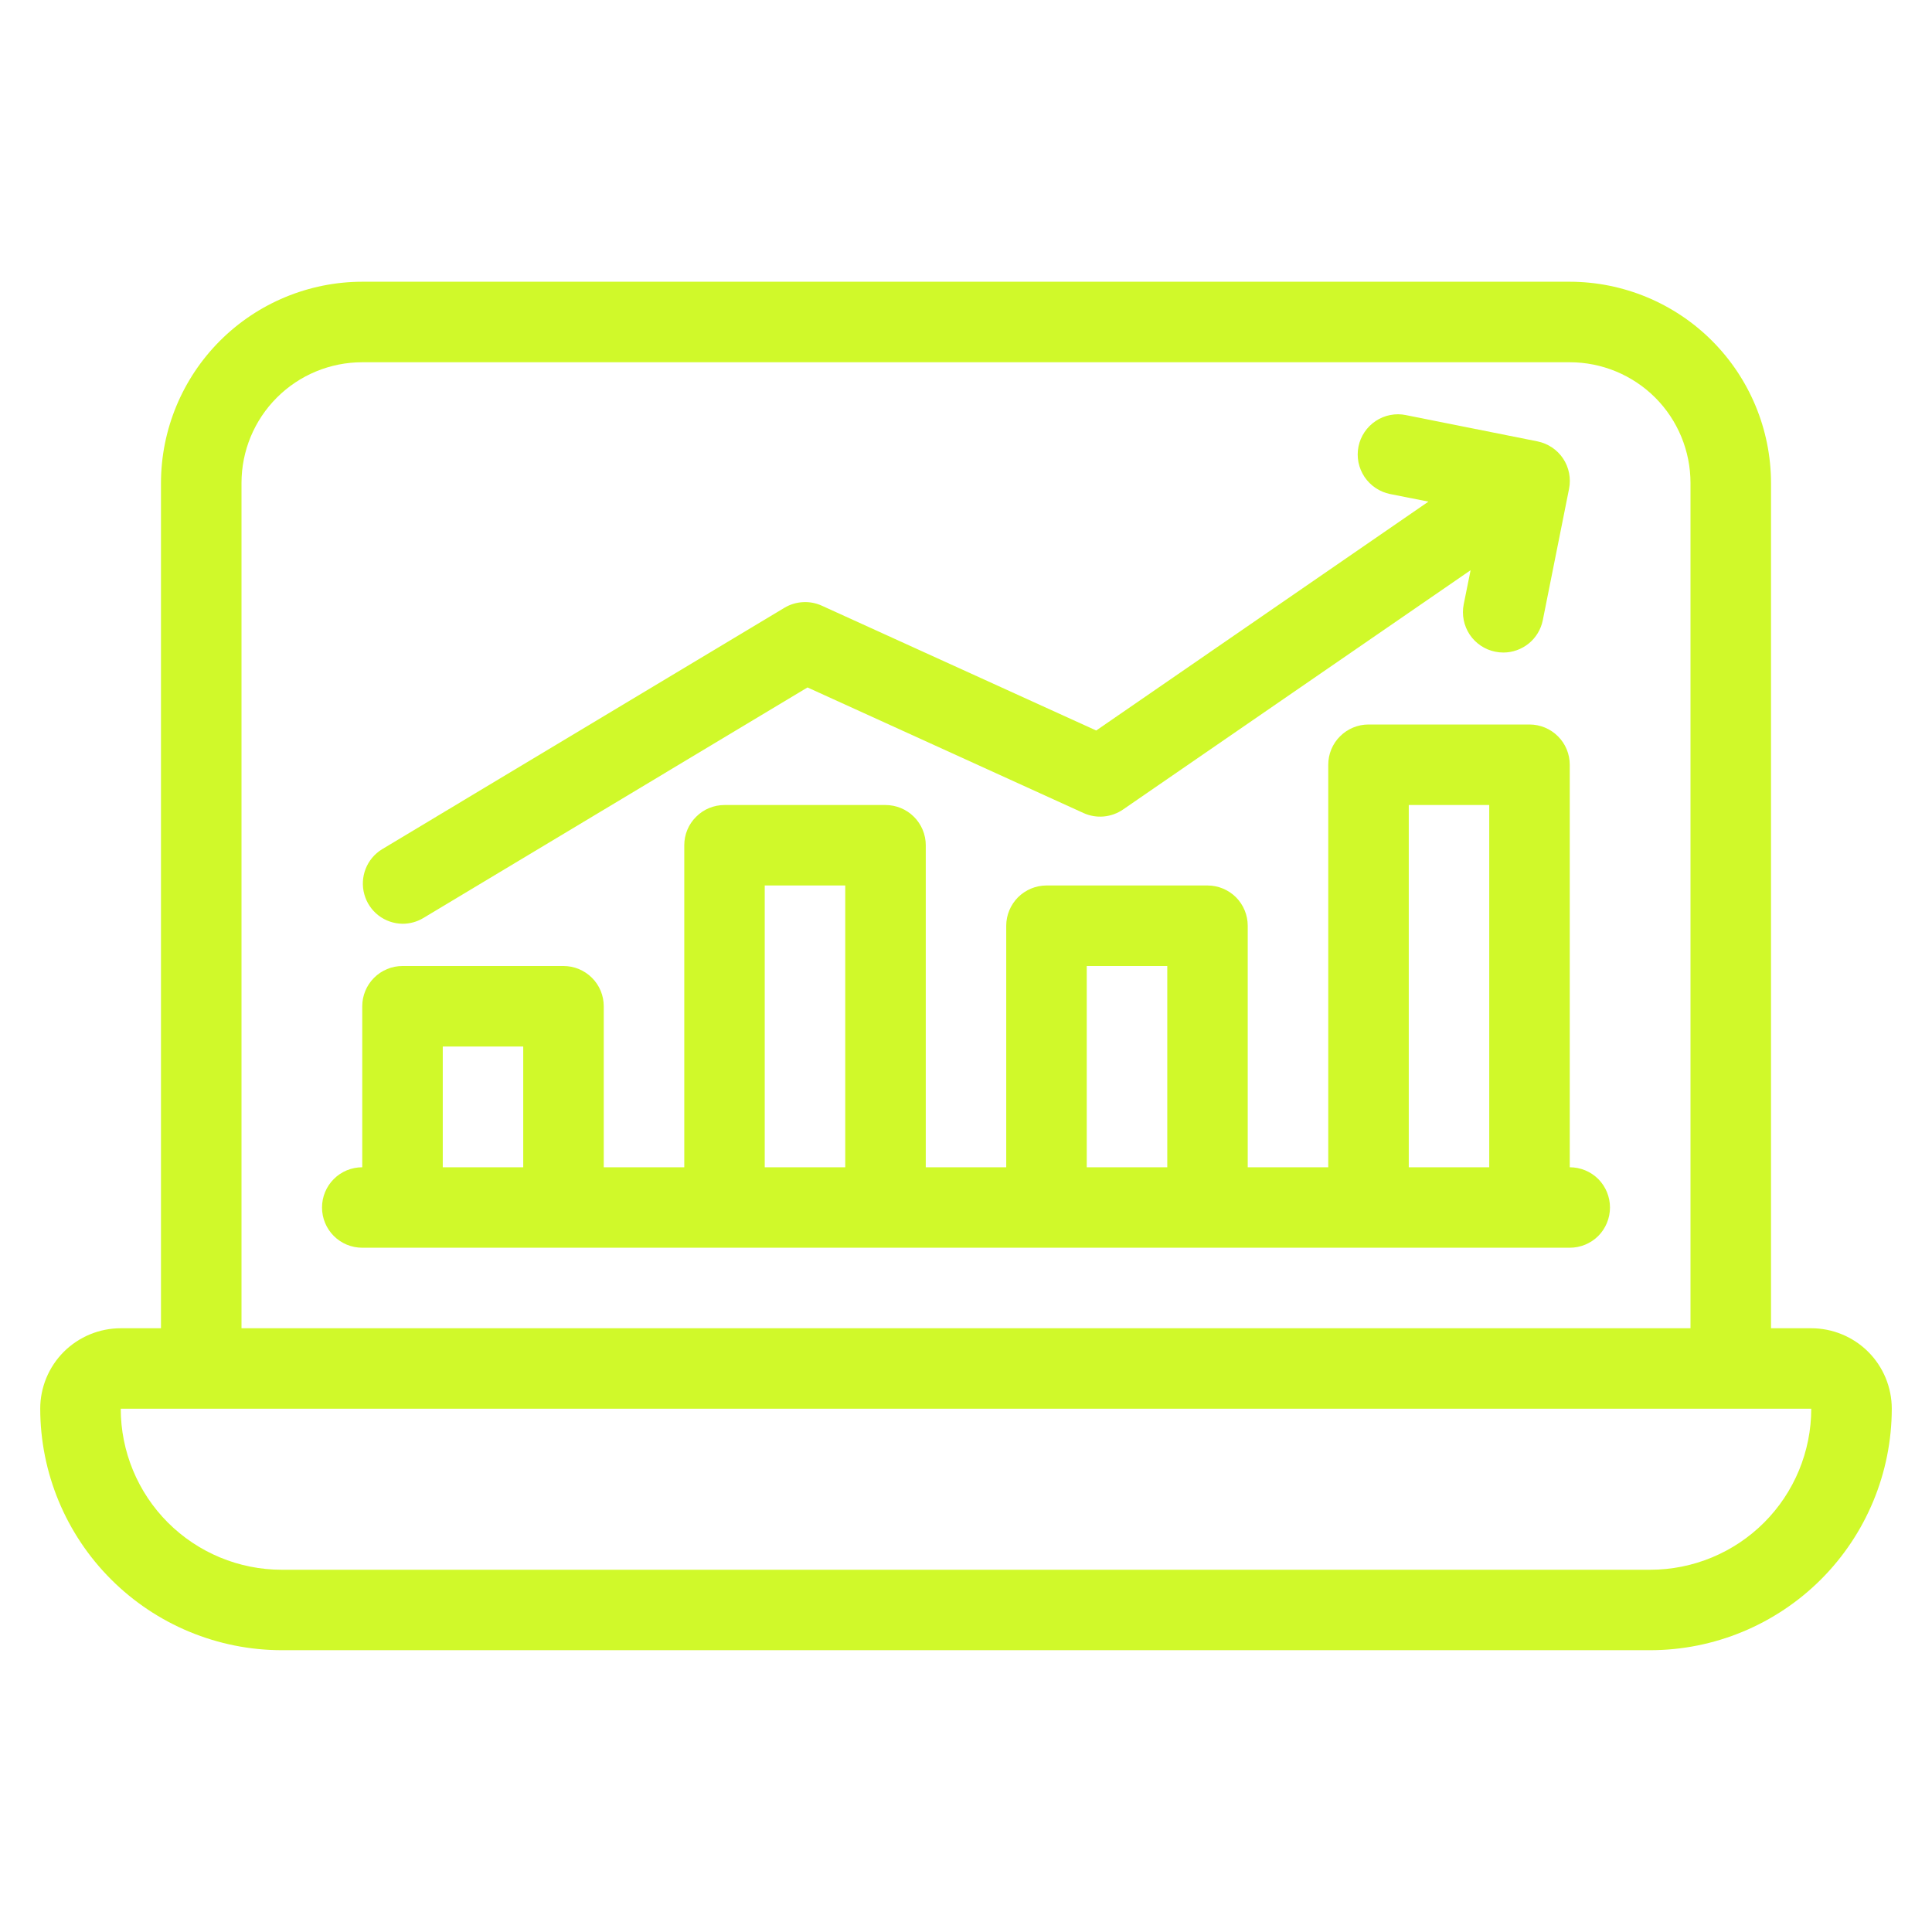
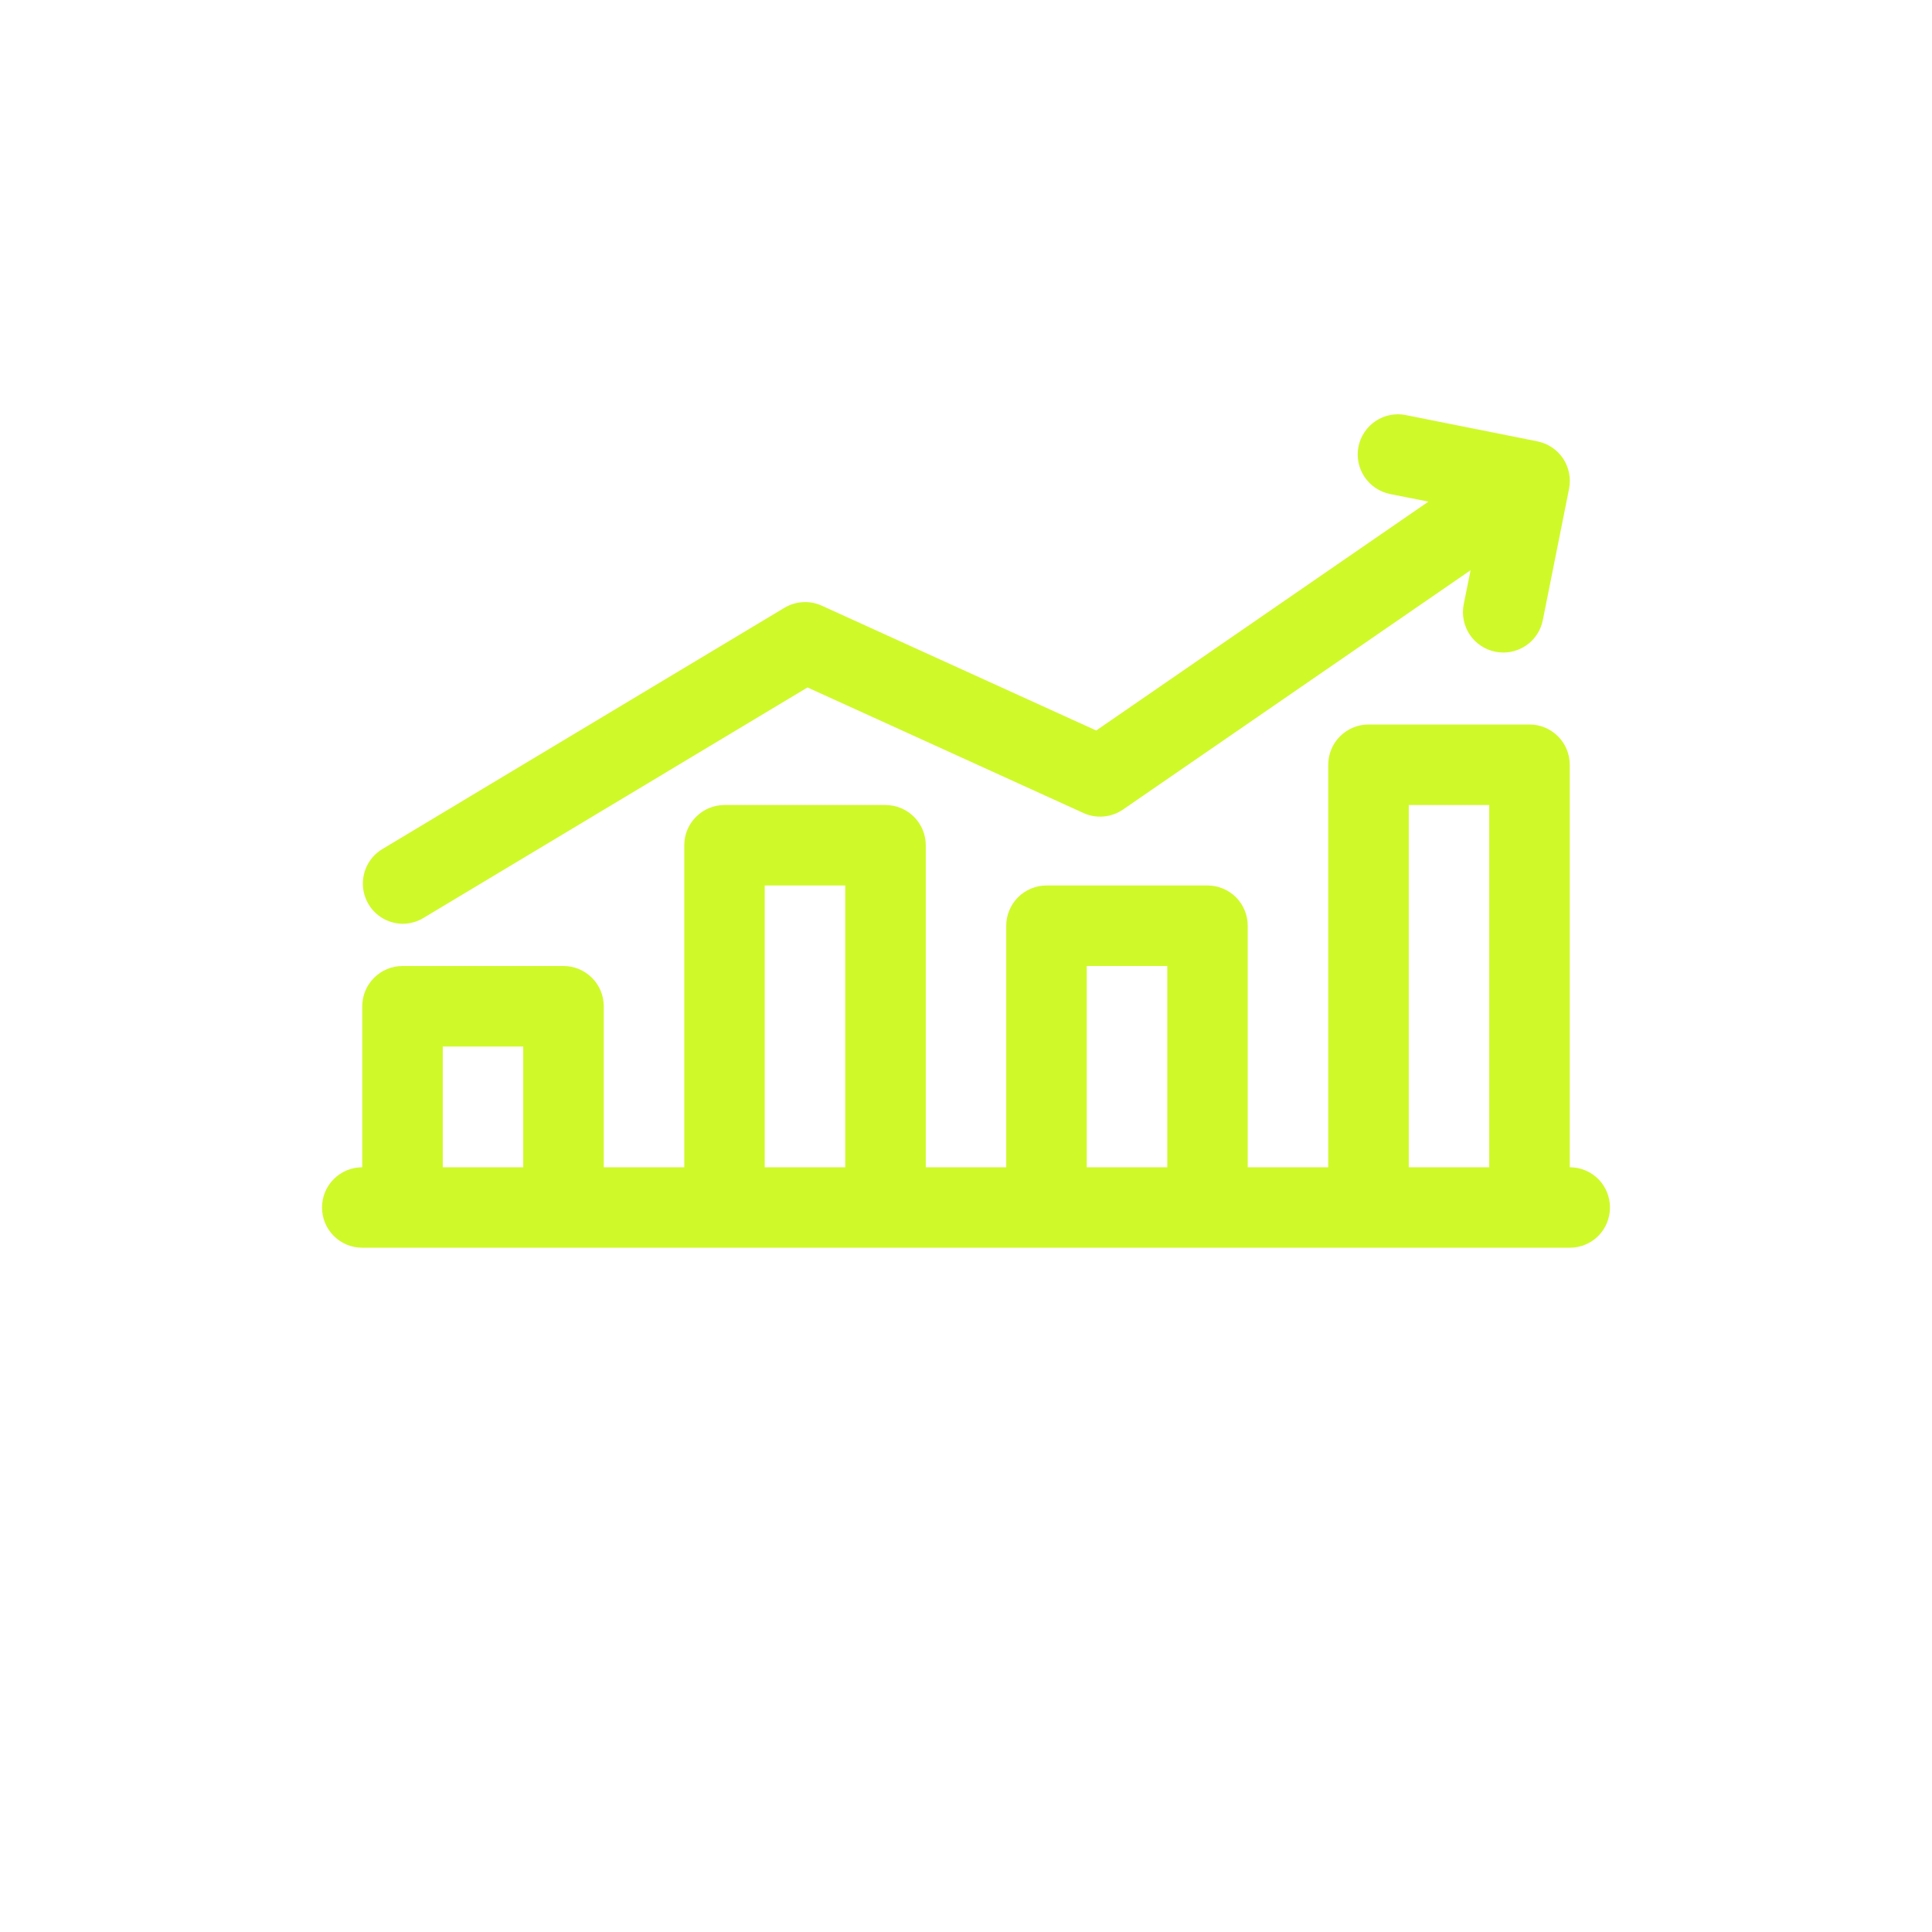
<svg xmlns="http://www.w3.org/2000/svg" width="28" height="28" viewBox="0 0 28 28" fill="none">
-   <path d="M26.25 19.25H25.667V7C25.666 6.226 25.358 5.485 24.811 4.938C24.265 4.392 23.523 4.084 22.75 4.083H5.25C4.477 4.084 3.735 4.392 3.189 4.938C2.642 5.485 2.334 6.226 2.333 7V19.25H1.75C1.441 19.25 1.144 19.373 0.925 19.591C0.706 19.81 0.583 20.107 0.583 20.416C0.584 21.344 0.953 22.234 1.61 22.89C2.266 23.546 3.155 23.915 4.083 23.916H23.917C24.845 23.915 25.734 23.546 26.391 22.89C27.047 22.234 27.416 21.344 27.417 20.416C27.417 20.107 27.294 19.81 27.075 19.591C26.856 19.373 26.559 19.25 26.25 19.25ZM3.5 7C3.5 6.536 3.684 6.09 4.013 5.762C4.341 5.434 4.786 5.25 5.25 5.25H22.75C23.214 5.25 23.659 5.434 23.988 5.762C24.316 6.09 24.5 6.536 24.5 7V19.25H3.5V7ZM23.917 22.75H4.083C3.465 22.75 2.871 22.504 2.433 22.066C1.996 21.629 1.75 21.035 1.75 20.416H26.25C26.25 21.035 26.004 21.629 25.567 22.066C25.129 22.504 24.535 22.75 23.917 22.75Z" fill="#D0F92A" />
-   <path d="M5.833 13.388C5.939 13.388 6.043 13.36 6.133 13.306L11.703 9.963L15.703 11.783C15.795 11.825 15.896 11.842 15.996 11.833C16.096 11.824 16.193 11.789 16.276 11.732L21.313 8.264L21.213 8.759C21.183 8.911 21.215 9.068 21.3 9.197C21.386 9.325 21.519 9.415 21.671 9.445C21.709 9.453 21.748 9.457 21.788 9.457C21.922 9.457 22.052 9.41 22.157 9.325C22.261 9.24 22.332 9.122 22.359 8.99L22.74 7.084C22.77 6.932 22.739 6.774 22.654 6.646C22.568 6.517 22.434 6.428 22.283 6.397L20.376 6.016C20.301 6 20.224 6 20.148 6.015C20.073 6.029 20.002 6.059 19.938 6.101C19.874 6.144 19.819 6.198 19.776 6.262C19.733 6.326 19.703 6.397 19.688 6.473C19.673 6.548 19.673 6.625 19.688 6.701C19.703 6.776 19.733 6.847 19.775 6.911C19.818 6.975 19.873 7.03 19.936 7.072C20 7.115 20.072 7.145 20.147 7.16L20.702 7.27L15.887 10.587L11.91 8.778C11.824 8.739 11.73 8.721 11.635 8.727C11.541 8.732 11.449 8.76 11.368 8.809L5.535 12.309C5.427 12.376 5.345 12.475 5.299 12.592C5.253 12.71 5.246 12.839 5.28 12.961C5.313 13.082 5.385 13.19 5.485 13.267C5.585 13.344 5.707 13.386 5.833 13.388Z" fill="#D0F92A" />
+   <path d="M5.833 13.388C5.939 13.388 6.043 13.36 6.133 13.306L11.703 9.963L15.703 11.783C15.795 11.825 15.896 11.842 15.996 11.833C16.096 11.824 16.193 11.789 16.276 11.732L21.313 8.264L21.213 8.759C21.183 8.911 21.215 9.068 21.3 9.197C21.386 9.325 21.519 9.415 21.671 9.445C21.709 9.453 21.748 9.457 21.788 9.457C21.922 9.457 22.052 9.41 22.157 9.325C22.261 9.24 22.332 9.122 22.359 8.99L22.74 7.084C22.77 6.932 22.739 6.774 22.654 6.646C22.568 6.517 22.434 6.428 22.283 6.397L20.376 6.016C20.301 6 20.224 6 20.148 6.015C20.073 6.029 20.002 6.059 19.938 6.101C19.874 6.144 19.819 6.198 19.776 6.262C19.733 6.326 19.703 6.397 19.688 6.473C19.673 6.548 19.673 6.625 19.688 6.701C19.703 6.776 19.733 6.847 19.775 6.911C19.818 6.975 19.873 7.03 19.936 7.072C20 7.115 20.072 7.145 20.147 7.16L20.702 7.27L15.887 10.587L11.91 8.778C11.824 8.739 11.73 8.721 11.635 8.727C11.541 8.732 11.449 8.76 11.368 8.809L5.535 12.309C5.427 12.376 5.345 12.475 5.299 12.592C5.253 12.71 5.246 12.839 5.28 12.961C5.313 13.082 5.385 13.19 5.485 13.267C5.585 13.344 5.707 13.386 5.833 13.388" fill="#D0F92A" />
  <path d="M22.75 16.917V11.083C22.75 10.929 22.689 10.78 22.579 10.671C22.47 10.562 22.322 10.5 22.167 10.5H19.833C19.679 10.5 19.53 10.562 19.421 10.671C19.311 10.78 19.25 10.929 19.25 11.083V16.917H18.083V13.417C18.083 13.262 18.022 13.114 17.913 13.004C17.803 12.895 17.655 12.833 17.5 12.833H15.167C15.012 12.833 14.864 12.895 14.754 13.004C14.645 13.114 14.583 13.262 14.583 13.417V16.917H13.417V12.25C13.417 12.095 13.355 11.947 13.246 11.838C13.136 11.728 12.988 11.667 12.833 11.667H10.5C10.345 11.667 10.197 11.728 10.088 11.838C9.978 11.947 9.917 12.095 9.917 12.25V16.917H8.75V14.583C8.75 14.429 8.689 14.28 8.579 14.171C8.47 14.062 8.321 14 8.167 14H5.833C5.679 14 5.53 14.062 5.421 14.171C5.312 14.28 5.25 14.429 5.25 14.583V16.917C5.095 16.917 4.947 16.978 4.838 17.087C4.728 17.197 4.667 17.345 4.667 17.5C4.667 17.655 4.728 17.803 4.838 17.913C4.947 18.022 5.095 18.083 5.25 18.083H22.75C22.905 18.083 23.053 18.022 23.163 17.913C23.272 17.803 23.333 17.655 23.333 17.5C23.333 17.345 23.272 17.197 23.163 17.087C23.053 16.978 22.905 16.917 22.75 16.917ZM20.417 11.667H21.583V16.917H20.417V11.667ZM15.75 14H16.917V16.917H15.75V14ZM11.083 12.833H12.25V16.917H11.083V12.833ZM6.417 15.167H7.583V16.917H6.417V15.167Z" fill="#D0F92A" />
</svg>